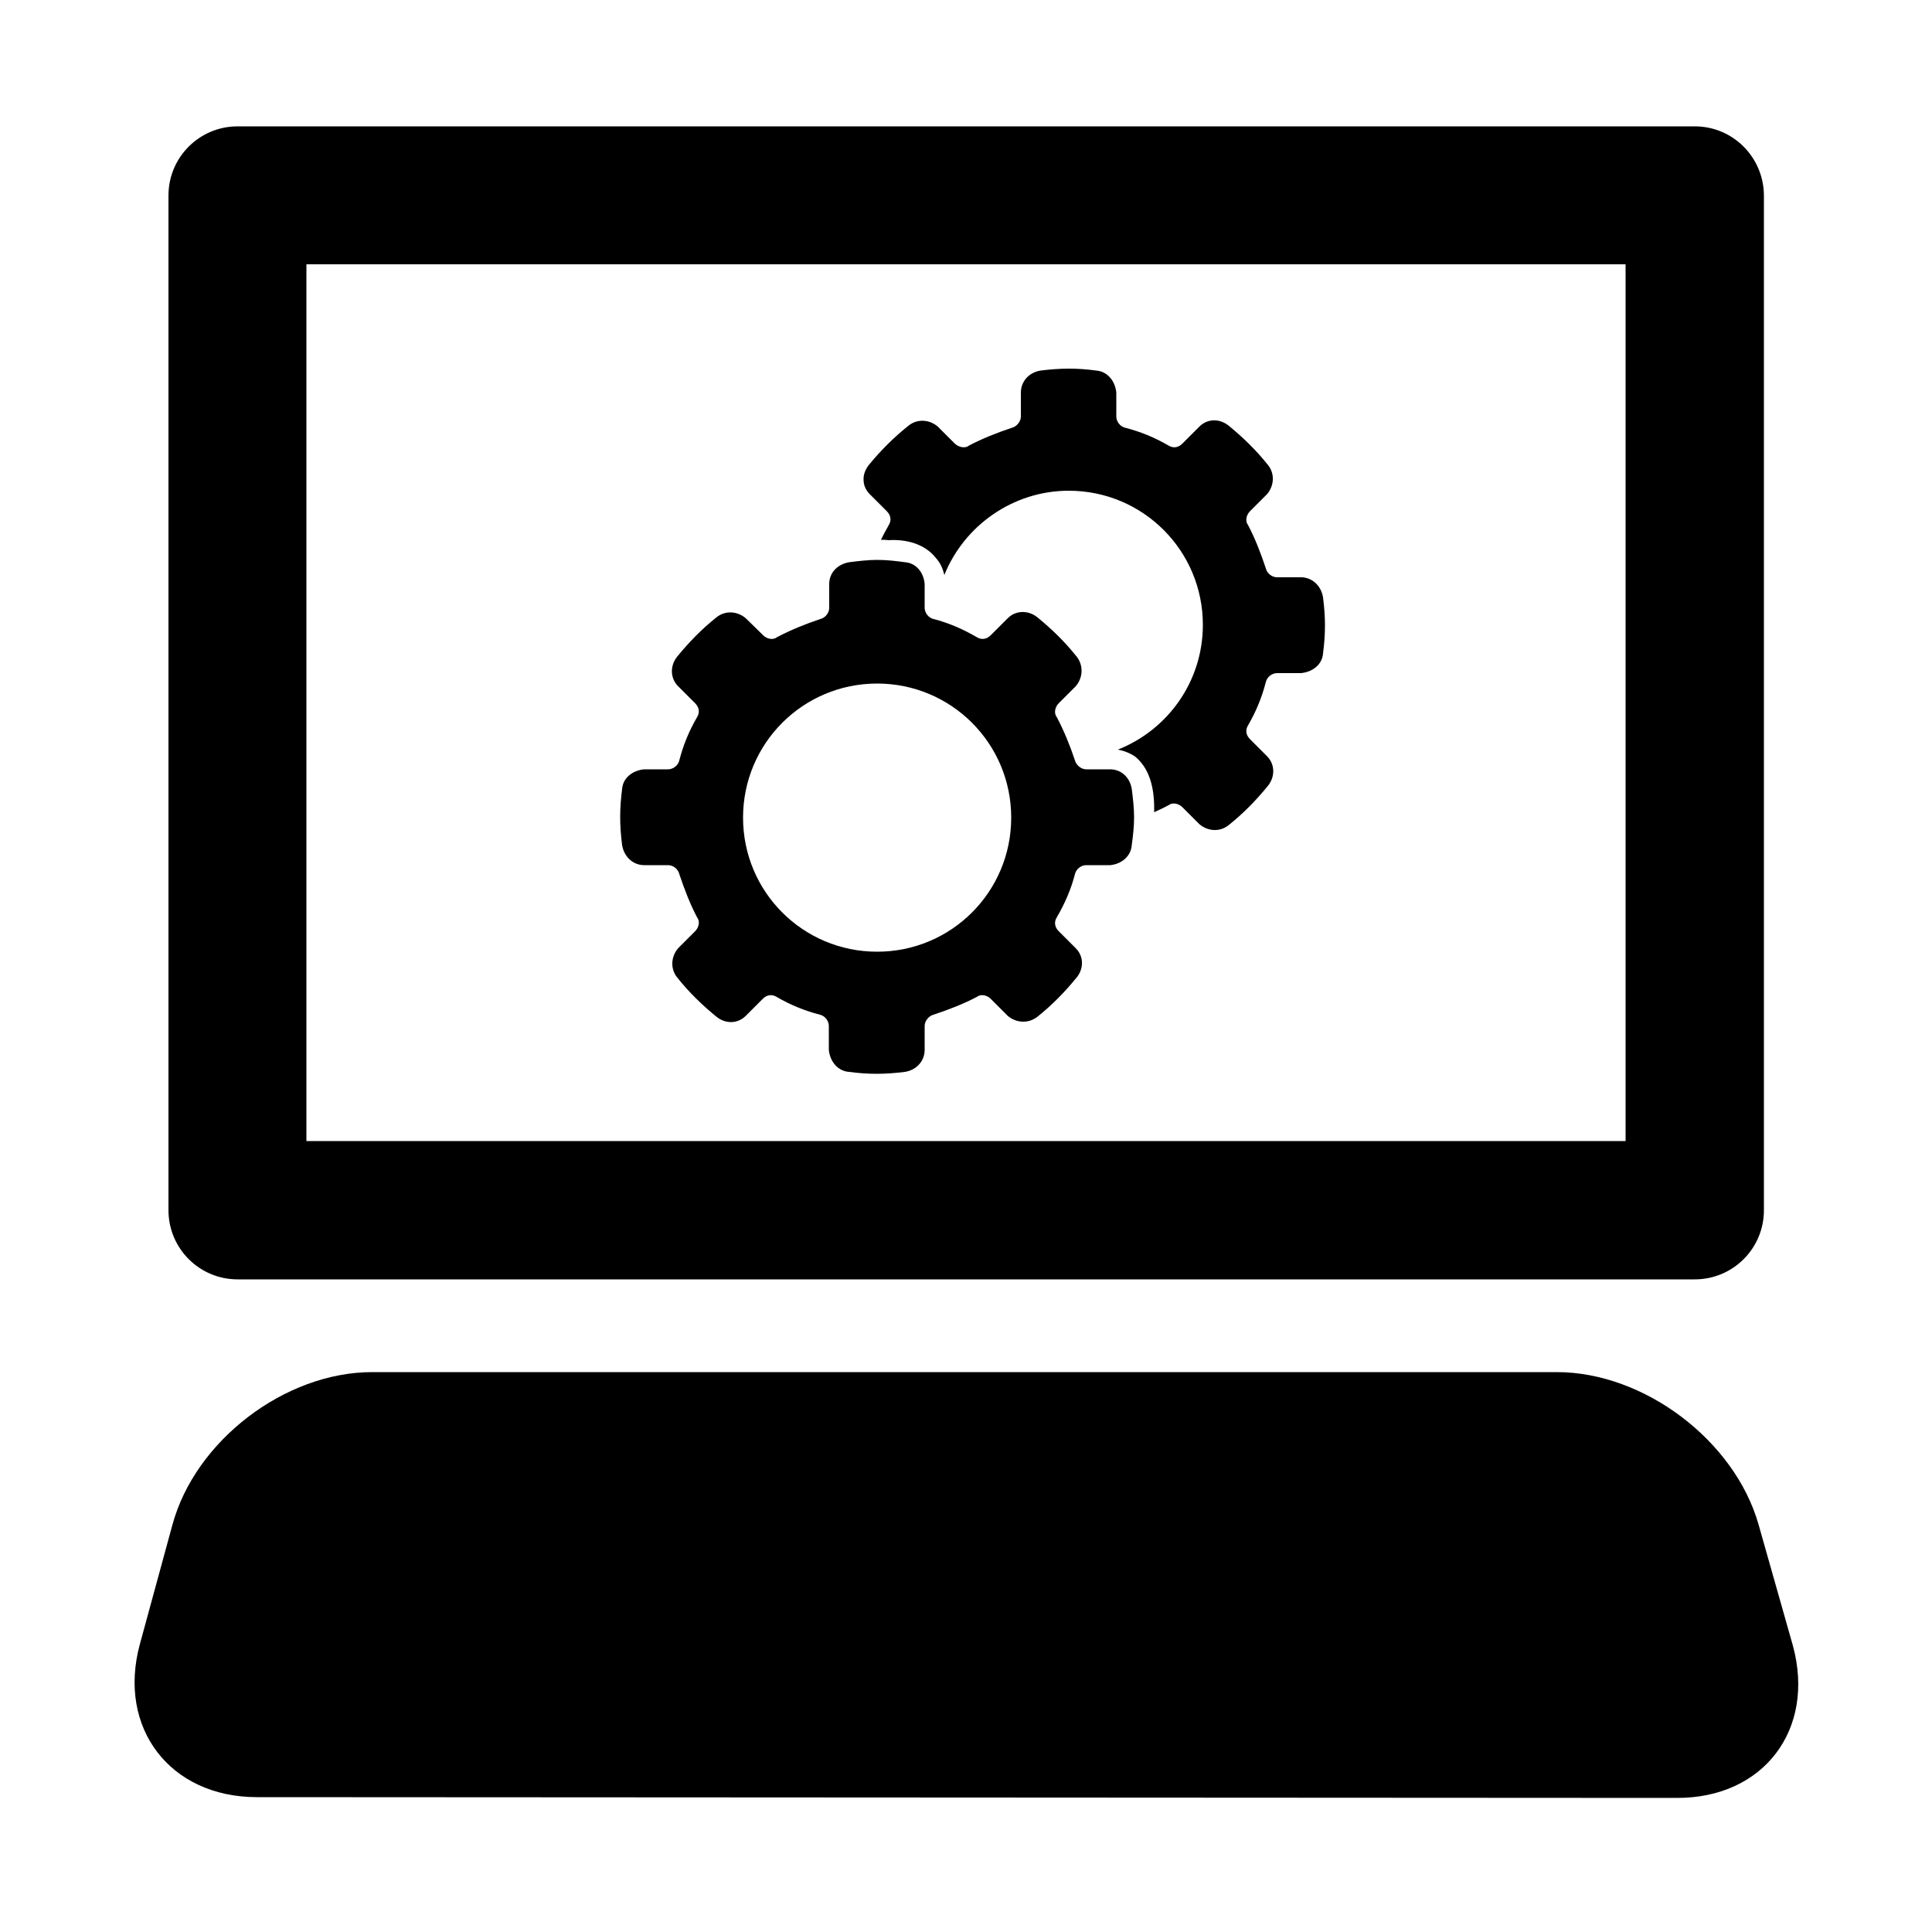
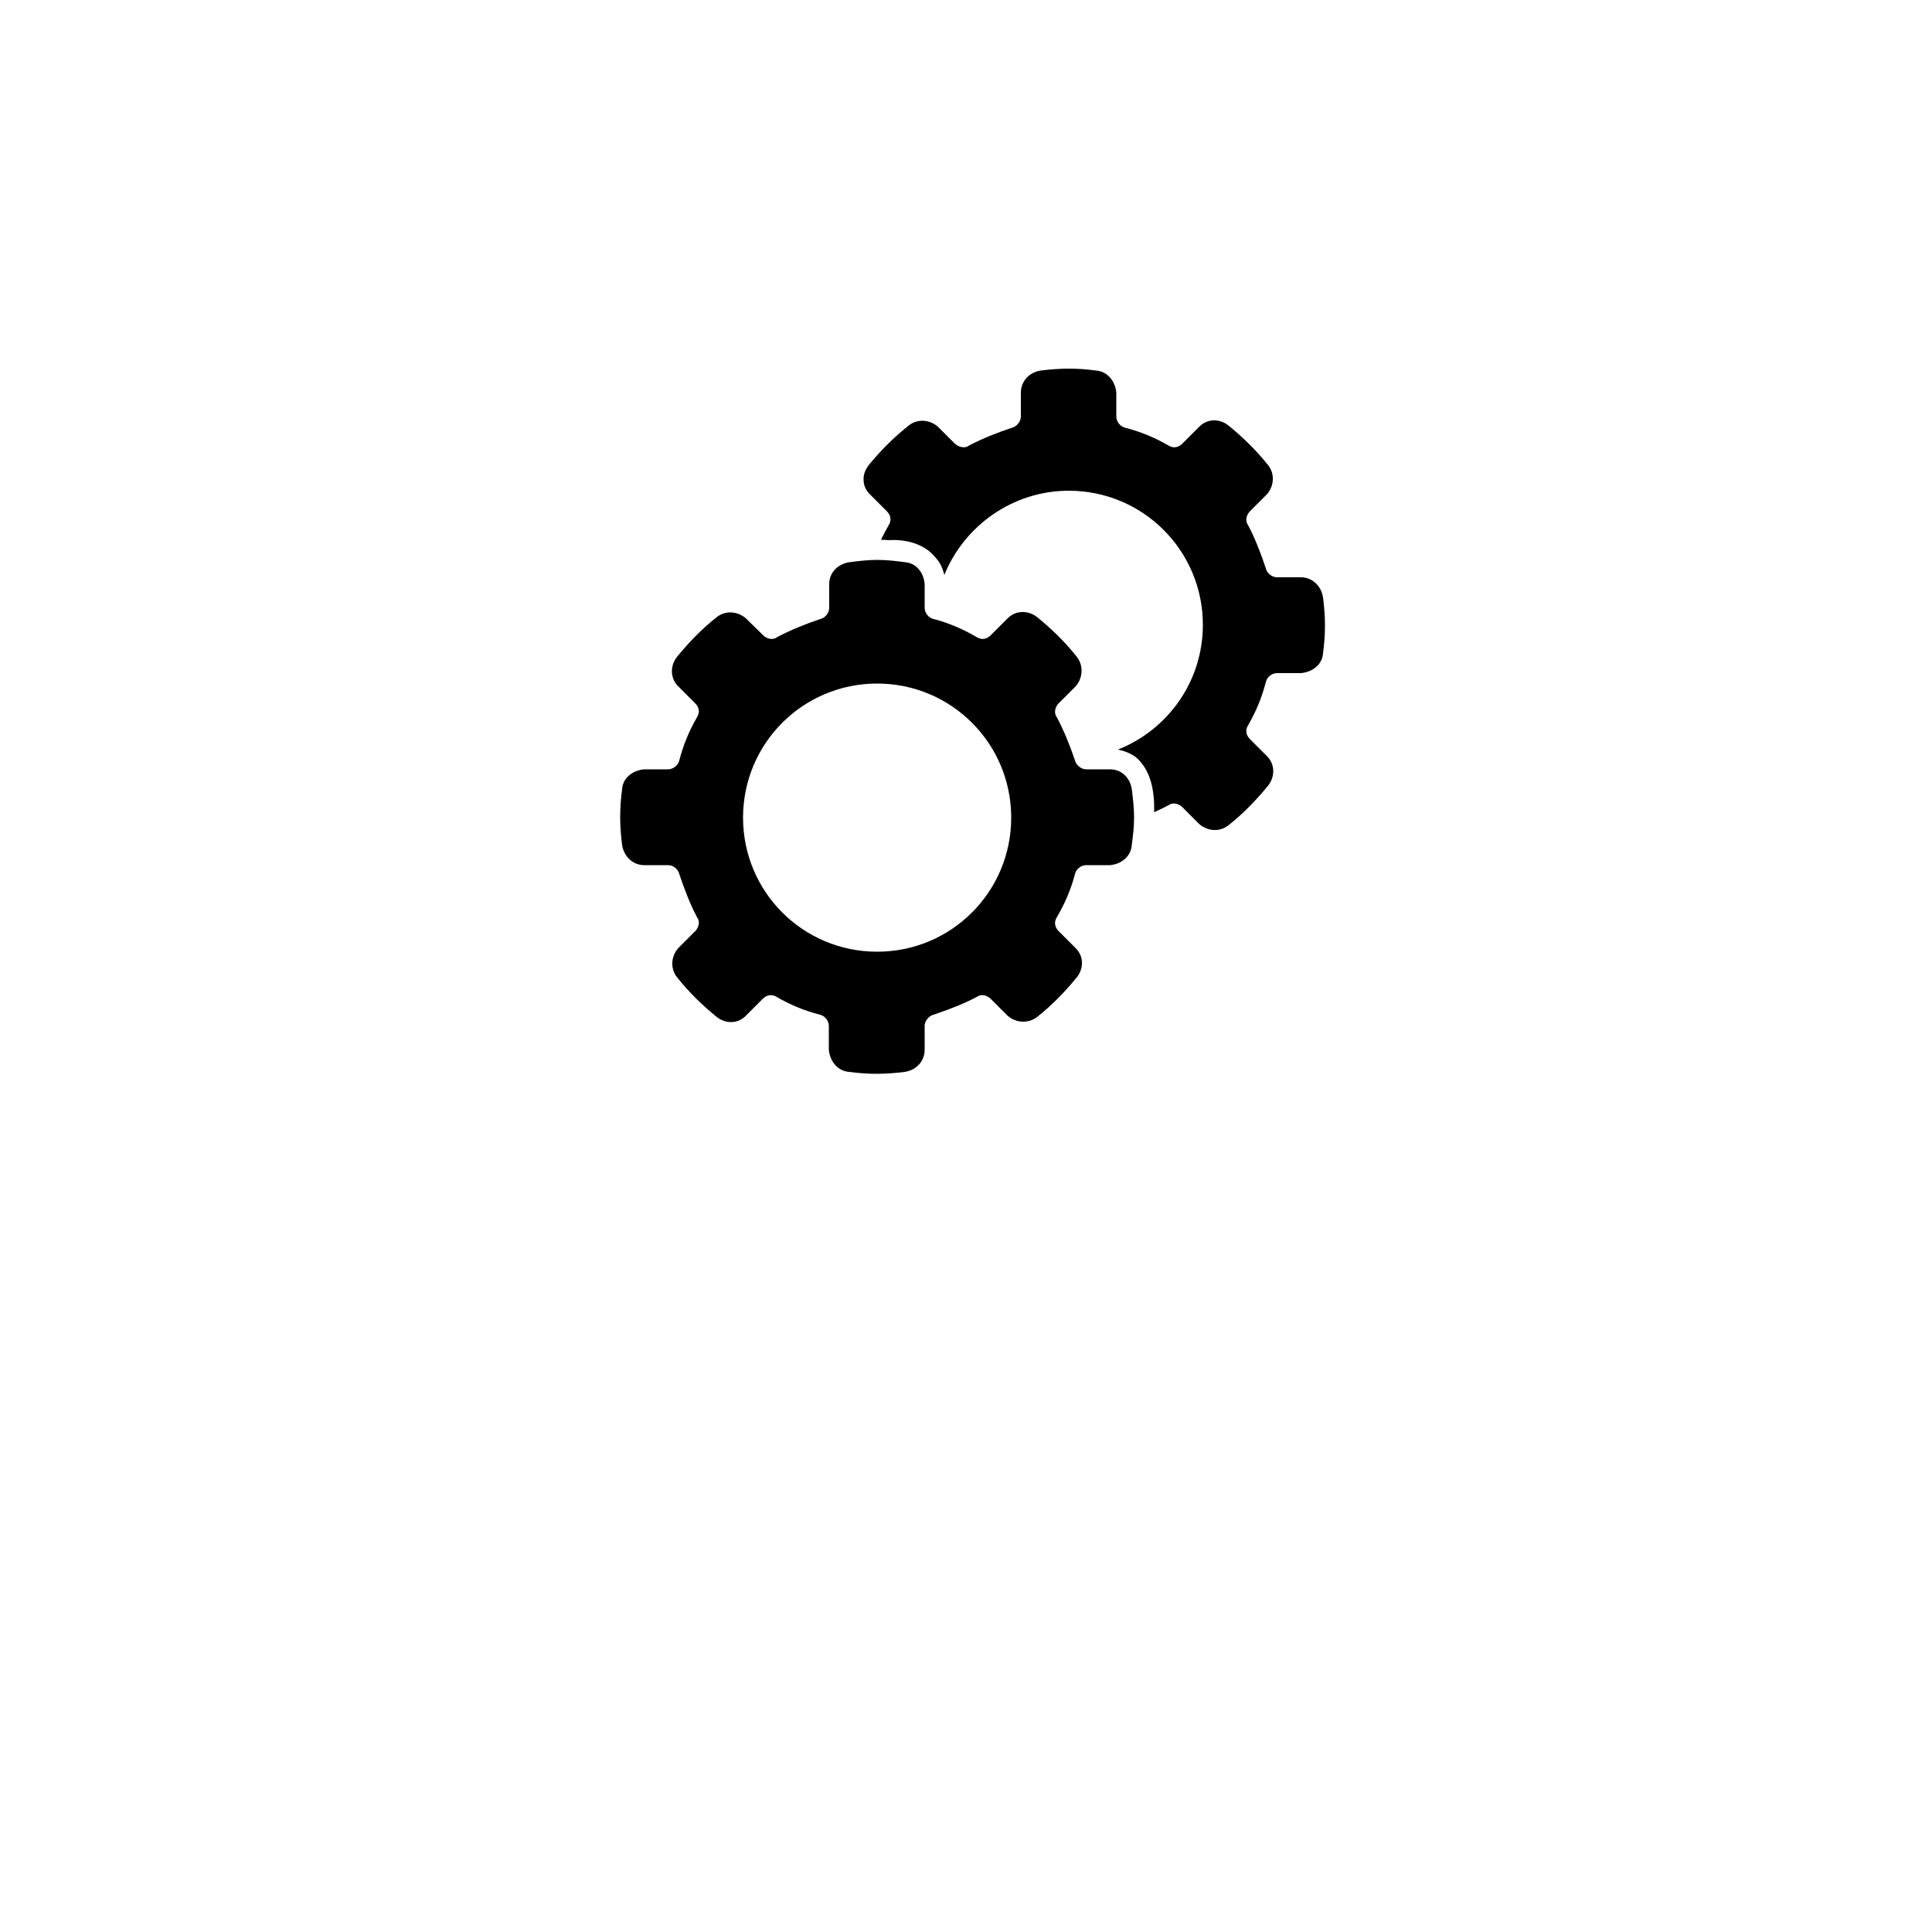
<svg xmlns="http://www.w3.org/2000/svg" version="1.1" id="Layer_1" x="0px" y="0px" viewBox="0 0 500 500" enable-background="new 0 0 500 500" xml:space="preserve">
  <g id="Layer_42">
    <path d="M276.6,95.4c-2.3,0-5,0.2-7.3,0.5c-3.1,0.5-5.1,2.9-5.1,5.7v6.2c0,1.3-1.1,2.6-2.3,2.9c-3.9,1.3-7.7,2.8-11.1,4.6   c-1,0.8-2.6,0.5-3.7-0.5l-4.4-4.4c-2.1-1.8-5.2-2.1-7.5-0.3c-3.9,3.1-7.3,6.5-10.4,10.3c-0.9,1.2-1.4,2.5-1.3,3.9   c0,1.3,0.6,2.6,1.6,3.6l4.4,4.4c1,1,1.3,2.3,0.5,3.6c-0.7,1.3-1.4,2.5-2,3.8c0.7,0,1.3,0,1.9,0.1c4.5-0.3,9.4,0.9,12.3,4.6   c1.2,1.3,1.8,2.8,2.2,4.4c5.1-12.7,17.7-21.8,32.2-21.8c19.2,0,34.7,15.5,34.7,34.7c0,14.7-9.1,27.2-22,32.3   c1.6,0.3,3.2,0.9,4.6,1.9c4.1,3.5,4.9,9.1,4.8,14.3c1.3-0.6,2.6-1.2,3.7-1.8c1-0.8,2.6-0.5,3.6,0.5l4.4,4.4   c2.1,1.8,5.2,2.1,7.5,0.3c3.9-3.1,7.2-6.5,10.3-10.3c1.8-2.3,1.8-5.5-0.3-7.6l-4.4-4.4c-1-1-1.3-2.3-0.5-3.6   c2.1-3.6,3.6-7.3,4.6-11.2c0.3-1.3,1.6-2.3,2.9-2.3h6.2c3.1-0.3,5.5-2.3,5.7-5.1c0.3-2.3,0.5-4.7,0.5-7.3c0-2.3-0.2-4.9-0.5-7.2   c-0.5-3.1-2.9-5.2-5.7-5.2h-6.2c-1.3,0-2.6-1-2.9-2.3c-1.3-3.9-2.8-7.8-4.6-11.2c-0.8-1-0.5-2.6,0.5-3.6l4.4-4.4   c1.8-2.1,2.1-5.2,0.3-7.5c-3.1-3.9-6.5-7.2-10.3-10.3c-2.3-1.8-5.4-1.8-7.5,0.3l-4.4,4.4c-1,1-2.3,1.3-3.6,0.5   c-3.6-2.1-7.3-3.6-11.2-4.6c-1.3-0.3-2.3-1.6-2.3-2.9v-6.2c-0.3-3.1-2.4-5.5-5.2-5.7C281.5,95.6,279.2,95.4,276.6,95.4z M227,144.9   c-2.3,0-4.9,0.3-7.2,0.6c-3.1,0.5-5.2,2.8-5.2,5.6v6.2c0,1.3-1,2.6-2.3,2.9c-3.9,1.3-7.8,2.9-11.2,4.7c-1,0.8-2.6,0.5-3.6-0.5   L193,160c-2.1-1.8-5.2-2.1-7.5-0.3c-3.9,3.1-7.2,6.5-10.3,10.3c-1.8,2.3-1.8,5.5,0.3,7.6l4.4,4.4c1,1,1.3,2.3,0.5,3.6   c-2.1,3.6-3.6,7.3-4.6,11.2c-0.3,1.3-1.6,2.3-2.9,2.3h-6.2c-3.1,0.3-5.5,2.3-5.7,5.1c-0.3,2.3-0.5,4.7-0.5,7.3   c0,2.3,0.2,4.9,0.5,7.2c0.5,3.1,2.9,5.2,5.7,5.2h6.2c1.3,0,2.6,1,2.9,2.3c1.3,3.9,2.8,7.8,4.6,11.2c0.8,1,0.5,2.6-0.5,3.6l-4.4,4.4   c-1.8,2.1-2.1,5.2-0.3,7.5c3.1,3.9,6.5,7.2,10.3,10.3c2.3,1.8,5.4,1.8,7.5-0.3l4.4-4.4c1-1,2.3-1.3,3.6-0.5   c3.6,2.1,7.3,3.6,11.2,4.6c1.3,0.3,2.3,1.6,2.3,2.9v6.2c0.3,3.1,2.4,5.5,5.2,5.7c2.3,0.3,4.6,0.5,7.2,0.5c2.3,0,5-0.2,7.3-0.5   c3.1-0.5,5.1-2.9,5.1-5.7v-6.2c0-1.3,1.1-2.6,2.3-2.9c3.9-1.3,7.8-2.8,11.2-4.6c1-0.8,2.6-0.5,3.6,0.5l4.4,4.4   c2.1,1.8,5.2,2.1,7.6,0.3c3.9-3.1,7.2-6.5,10.3-10.3c1.8-2.3,1.8-5.4-0.3-7.5L274,241c-1-1-1.3-2.3-0.5-3.6   c2.1-3.6,3.7-7.3,4.7-11.2c0.3-1.3,1.6-2.3,2.9-2.3h6.2c3.1-0.3,5.4-2.4,5.6-5.2c0.3-2.3,0.6-4.6,0.6-7.2c0-2.3-0.3-5-0.6-7.3   c-0.5-3.1-2.8-5.1-5.6-5.1h-6.2c-1.3,0-2.6-1.1-2.9-2.3c-1.3-3.9-2.9-7.8-4.7-11.2c-0.8-1-0.5-2.6,0.5-3.6l4.4-4.4   c1.8-2.1,2.1-5.2,0.3-7.6c-3.1-3.9-6.5-7.2-10.3-10.3c-2.3-1.8-5.5-1.8-7.6,0.3l-4.4,4.4c-1,1-2.3,1.3-3.6,0.5   c-3.6-2.1-7.3-3.7-11.2-4.7c-1.3-0.3-2.3-1.6-2.3-2.9v-6.2c-0.3-3.1-2.3-5.4-5.1-5.6C232,145.2,229.6,144.9,227,144.9z M227,176.9   c19.2,0,34.7,15.5,34.7,34.7s-15.5,34.7-34.7,34.7s-34.7-15.5-34.7-34.7C192.3,192.4,207.8,176.9,227,176.9z" />
-     <path d="M433.9,465.3l-367.4-0.2c-22.5,0-36.2-17.9-30.3-39.6l8.4-30.8c5.9-21.9,29.2-39.6,51.7-39.6h306.6   c22.6,0,46,17.7,52.2,39.4l8.9,31.4C469.9,447.6,456.4,465.4,433.9,465.3z" />
-     <path d="M438.6,32.7H61.5c-9.9,0-17.9,8-17.9,17.9v262.6c0,9.9,8,17.9,17.9,17.9h377.1c9.9,0,17.9-8,17.9-17.9V50.5   C456.4,40.7,448.5,32.7,438.6,32.7z M420.7,295.3H79.3V68.4h341.4V295.3L420.7,295.3z" />
  </g>
</svg>